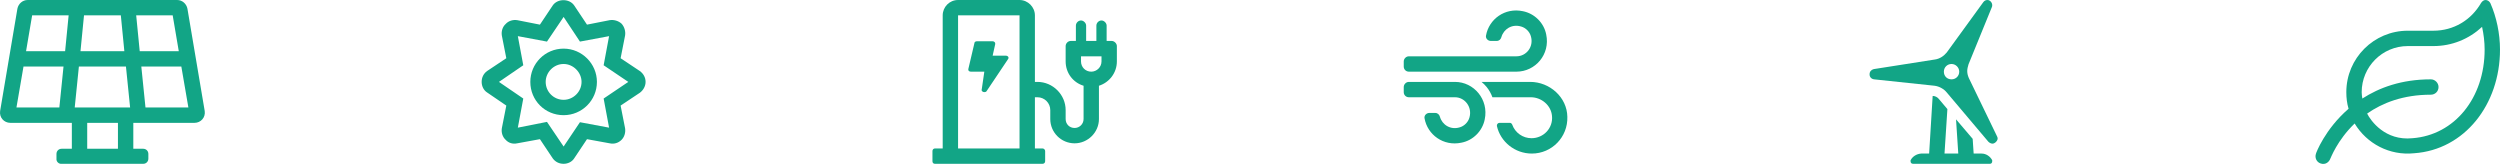
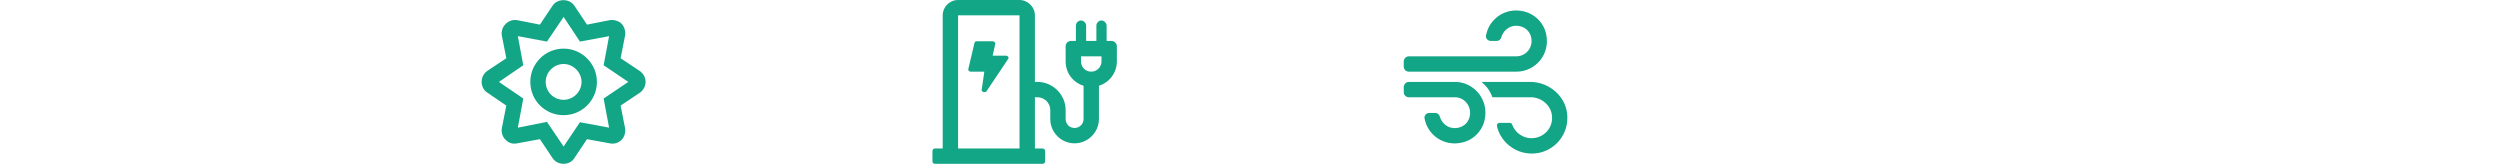
<svg xmlns="http://www.w3.org/2000/svg" width="610" height="40" viewBox="0 0 610 40" fill="none">
-   <path d="M483.522 37.469H481.569L481.334 33.879L477.272 29.117L477.819 37.469H474.46L475.163 26.619L473.054 24.121C472.741 23.731 472.272 23.497 471.804 23.418H471.569L470.71 37.469H468.757C467.663 37.548 466.648 38.172 466.179 39.109C466.179 39.187 466.179 39.265 466.179 39.343C466.179 39.733 466.413 39.968 466.804 39.968H485.553C485.865 39.968 486.1 39.733 486.1 39.343C486.1 39.265 486.1 39.187 486.1 39.109C485.631 38.172 484.616 37.469 483.522 37.469ZM487.272 33.254L480.397 19.047C480.163 18.501 480.006 17.954 480.006 17.33C480.006 16.783 480.163 16.237 480.319 15.69L486.022 1.717C486.1 1.561 486.1 1.405 486.1 1.249C486.1 0.624 485.553 0 484.928 0C484.459 0 484.147 0.234 483.912 0.546L475.007 12.802C474.304 13.661 473.288 14.363 472.116 14.519L457.195 16.861C456.57 17.017 456.179 17.486 456.179 18.11V18.188C456.179 18.813 456.648 19.281 457.273 19.359L472.038 20.921C473.21 21.077 474.304 21.701 475.007 22.56L485.162 34.581C485.397 34.815 485.787 35.05 486.178 35.05C486.412 35.05 486.569 34.971 486.803 34.815C487.115 34.581 487.428 34.191 487.428 33.801C487.428 33.566 487.35 33.41 487.272 33.254ZM476.178 19.359C475.085 19.359 474.304 18.579 474.304 17.486C474.304 16.471 475.085 15.612 476.178 15.612C477.194 15.612 478.053 16.471 478.053 17.486C478.053 18.579 477.194 19.359 476.178 19.359Z" fill="#12A586" />
  <path d="M343.763 17.486H370.012C374.621 17.486 378.293 13.27 377.277 8.431C376.73 5.542 374.387 3.279 371.574 2.732C367.199 1.795 363.293 4.684 362.59 8.665C362.434 9.367 363.059 9.992 363.762 9.992H365.168C365.793 9.992 366.184 9.602 366.34 9.055C366.887 7.104 368.918 5.777 371.184 6.479C372.277 6.791 373.215 7.728 373.527 8.821C374.308 11.397 372.434 13.739 370.012 13.739H343.763C343.06 13.739 342.513 14.363 342.513 14.988V16.237C342.513 16.939 343.06 17.486 343.763 17.486ZM355.013 19.984H343.763C343.06 19.984 342.513 20.608 342.513 21.233V22.482C342.513 23.184 343.06 23.731 343.763 23.731H355.013C357.434 23.731 359.309 26.151 358.528 28.727C358.215 29.82 357.278 30.756 356.184 31.068C353.919 31.771 351.888 30.444 351.341 28.492C351.185 27.946 350.794 27.556 350.169 27.556H348.763C348.06 27.556 347.435 28.18 347.591 28.883C348.294 32.864 352.2 35.752 356.575 34.815C359.465 34.269 361.731 31.927 362.278 29.117C363.293 24.277 359.622 19.984 355.013 19.984ZM373.371 19.984H361.497C361.965 20.374 362.356 20.764 362.746 21.233C363.371 22.013 363.84 22.872 364.153 23.731H373.527C376.105 23.731 378.449 25.682 378.683 28.258C378.996 31.225 376.652 33.722 373.683 33.722C371.574 33.722 369.699 32.395 368.996 30.444C368.918 30.21 368.684 29.976 368.449 29.976H365.871C365.481 29.976 365.168 30.366 365.246 30.756C366.106 34.581 369.621 37.469 373.762 37.469C378.683 37.469 382.589 33.41 382.433 28.492C382.355 23.731 378.136 19.984 373.371 19.984Z" fill="#12A586" />
  <path d="M156.116 17.33L151.429 14.207L152.522 8.665C152.679 7.65 152.366 6.557 151.663 5.777C150.882 5.074 149.788 4.762 148.773 4.918L143.226 6.011L140.101 1.327C138.929 -0.39 136.039 -0.39 134.867 1.327L131.742 6.011L126.196 4.918C125.18 4.762 124.086 5.074 123.383 5.855C122.602 6.557 122.29 7.65 122.446 8.665L123.539 14.207L118.852 17.33C117.993 17.954 117.524 18.891 117.524 19.984C117.524 20.998 117.993 22.013 118.852 22.56L123.539 25.76L122.446 31.303C122.29 32.317 122.602 33.41 123.383 34.113C124.086 34.894 125.102 35.206 126.196 34.971L131.742 33.957L134.867 38.64C135.492 39.499 136.429 39.968 137.523 39.968C138.539 39.968 139.554 39.499 140.101 38.64L143.226 33.957L148.773 34.971C149.866 35.206 150.882 34.894 151.663 34.113C152.366 33.41 152.679 32.317 152.522 31.303L151.429 25.76L156.116 22.638C156.975 22.013 157.522 20.998 157.522 19.984C157.522 18.891 156.975 17.954 156.116 17.33ZM147.288 24.043L148.616 31.146L141.507 29.82L137.523 35.752L133.461 29.741L126.352 31.146L127.68 24.043L121.743 19.984L127.68 15.925L126.352 8.821L133.461 10.148L137.523 4.137L141.507 10.148L148.616 8.821L147.288 15.925L153.304 19.984L147.288 24.043ZM137.523 11.865C132.992 11.865 129.399 15.534 129.399 19.984C129.399 24.511 132.992 28.102 137.523 28.102C141.976 28.102 145.648 24.511 145.648 19.984C145.648 15.534 141.976 11.865 137.523 11.865ZM137.523 24.355C135.101 24.355 133.148 22.404 133.148 19.984C133.148 17.642 135.101 15.612 137.523 15.612C139.867 15.612 141.898 17.642 141.898 19.984C141.898 22.404 139.867 24.355 137.523 24.355Z" fill="#12A586" />
-   <path d="M45.731 2.108C45.496 0.937 44.481 0 43.231 0H6.748C5.498 0 4.483 0.937 4.248 2.108L0.03 27.087C-0.204 28.648 0.967 29.976 2.53 29.976H17.529V36.299H15.029C14.326 36.299 13.779 36.845 13.779 37.548V38.718C13.701 39.421 14.326 40.045 15.029 39.968H34.95C35.653 39.968 36.2 39.421 36.2 38.718V37.548C36.2 36.845 35.653 36.299 34.95 36.299H32.528V29.976H47.45C49.012 29.976 50.184 28.648 49.949 27.087L45.731 2.108ZM43.621 12.49H34.091L33.231 3.747H42.137L43.621 12.49ZM19.638 12.49L20.498 3.747H29.482L30.341 12.49H19.638ZM30.732 16.237L31.747 26.229H18.232L19.248 16.237H30.732ZM7.842 3.747H16.748L15.889 12.49H6.358L7.842 3.747ZM5.733 16.237H15.498L14.482 26.229H4.014L5.733 16.237ZM28.779 36.299H21.279V29.976H28.779V36.299ZM35.497 26.229L34.481 16.237H44.246L45.965 26.229H35.497Z" fill="#12A586" />
-   <path d="M607.656 0.781C607.422 0.312 606.953 0 606.485 0C606.094 0 605.703 0.234 605.391 0.703C602.969 4.918 598.672 7.494 593.751 7.494H587.501C579.22 7.494 572.502 14.207 572.502 22.482C572.502 23.887 572.658 25.214 573.049 26.541C567.268 31.537 565.08 37.391 565.08 37.548C564.768 38.484 565.237 39.577 566.252 39.889C567.346 40.28 568.283 39.577 568.596 38.718C568.674 38.64 570.236 34.269 574.533 30.132C577.502 35.05 583.048 38.016 589.064 37.391C601.329 36.533 610 25.526 610 12.1C610 8.196 609.141 4.137 607.656 0.781ZM588.673 33.722C581.955 34.425 578.439 29.429 577.58 27.712C581.251 25.136 586.329 23.106 593.126 23.106C594.141 23.106 595.001 22.326 595.001 21.233C595.001 20.218 594.141 19.359 593.126 19.359C585.939 19.359 580.548 21.389 576.408 24.043C576.33 23.497 576.252 23.028 576.252 22.482C576.252 16.315 581.251 11.241 587.501 11.241H593.751C598.282 11.241 602.422 9.523 605.625 6.557C606.016 8.353 606.25 10.226 606.25 12.1C606.25 23.887 598.907 32.942 588.673 33.722Z" fill="#12A586" />
  <path d="M236.893 17.486H240.174L239.549 21.779C239.393 22.169 239.784 22.482 240.174 22.482C240.409 22.482 240.643 22.404 240.721 22.247L245.955 14.441C246.268 14.051 245.955 13.583 245.409 13.583H242.206L242.831 10.773C242.909 10.382 242.596 10.07 242.206 10.07H238.378C238.065 10.07 237.753 10.226 237.753 10.538L236.268 16.861C236.19 17.252 236.503 17.486 236.893 17.486ZM271.267 9.992H270.017V6.245C270.017 5.62 269.392 4.996 268.767 4.996C268.064 4.996 267.517 5.62 267.517 6.245V9.992H265.017V6.245C265.017 5.62 264.392 4.996 263.767 4.996C263.064 4.996 262.517 5.62 262.517 6.245V9.992H261.267C260.564 9.992 260.017 10.616 260.017 11.241V14.988C260.017 17.798 261.814 20.14 264.392 20.921V29.039C264.392 30.288 263.376 31.225 262.205 31.225C260.955 31.225 260.017 30.288 260.017 29.039V26.853C260.017 23.106 256.892 19.984 253.143 19.984H252.518V3.747C252.518 1.717 250.799 0 248.768 0H233.768C231.659 0 230.019 1.717 230.019 3.747V36.221H228.144C227.753 36.221 227.519 36.533 227.519 36.845V39.343C227.519 39.733 227.753 39.968 228.144 39.968H254.392C254.705 39.968 255.017 39.733 255.017 39.343V36.845C255.017 36.533 254.705 36.221 254.392 36.221H252.518V23.731H253.143C254.861 23.731 256.267 25.136 256.267 26.853V29.039C256.267 32.317 258.923 34.971 262.205 34.971C265.408 34.971 268.142 32.317 268.142 29.039V20.921C270.642 20.14 272.517 17.798 272.517 14.988V11.241C272.517 10.616 271.892 9.992 271.267 9.992ZM248.768 36.221H233.768V3.747H248.768V36.221ZM268.767 14.988C268.767 16.393 267.595 17.486 266.267 17.486C264.861 17.486 263.767 16.393 263.767 14.988V13.739H268.767V14.988Z" fill="#12A586" />
</svg>